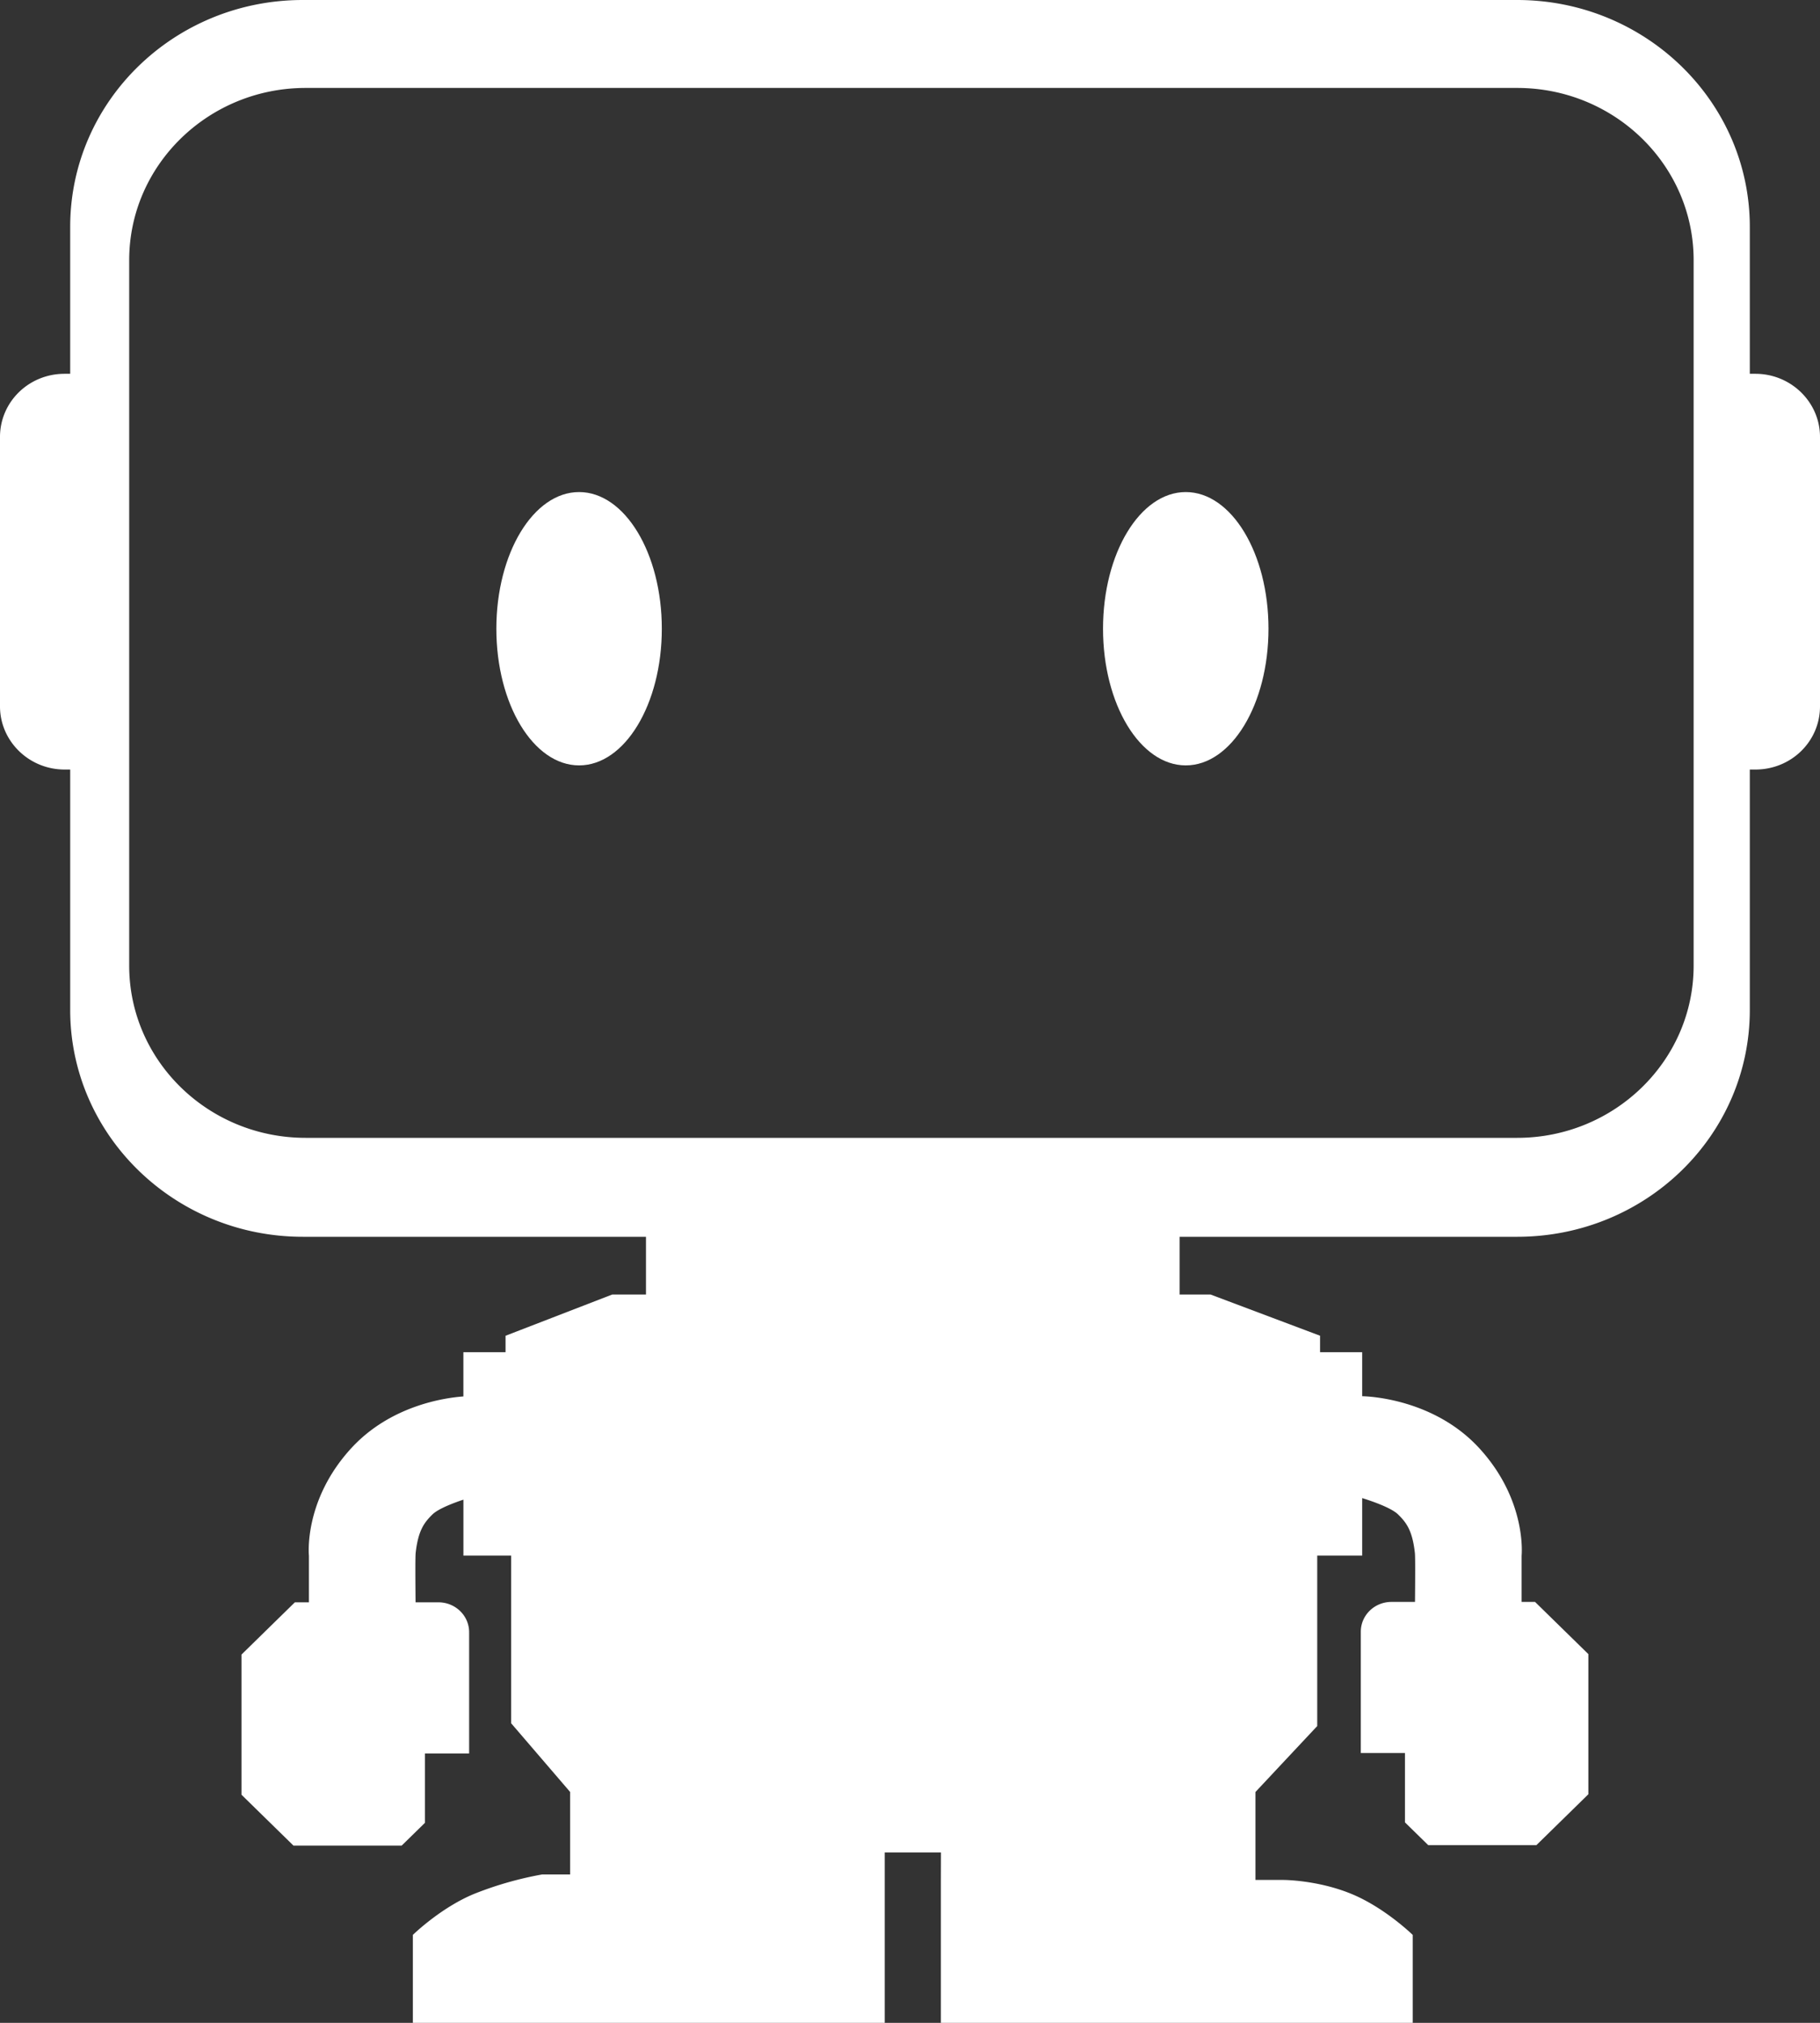
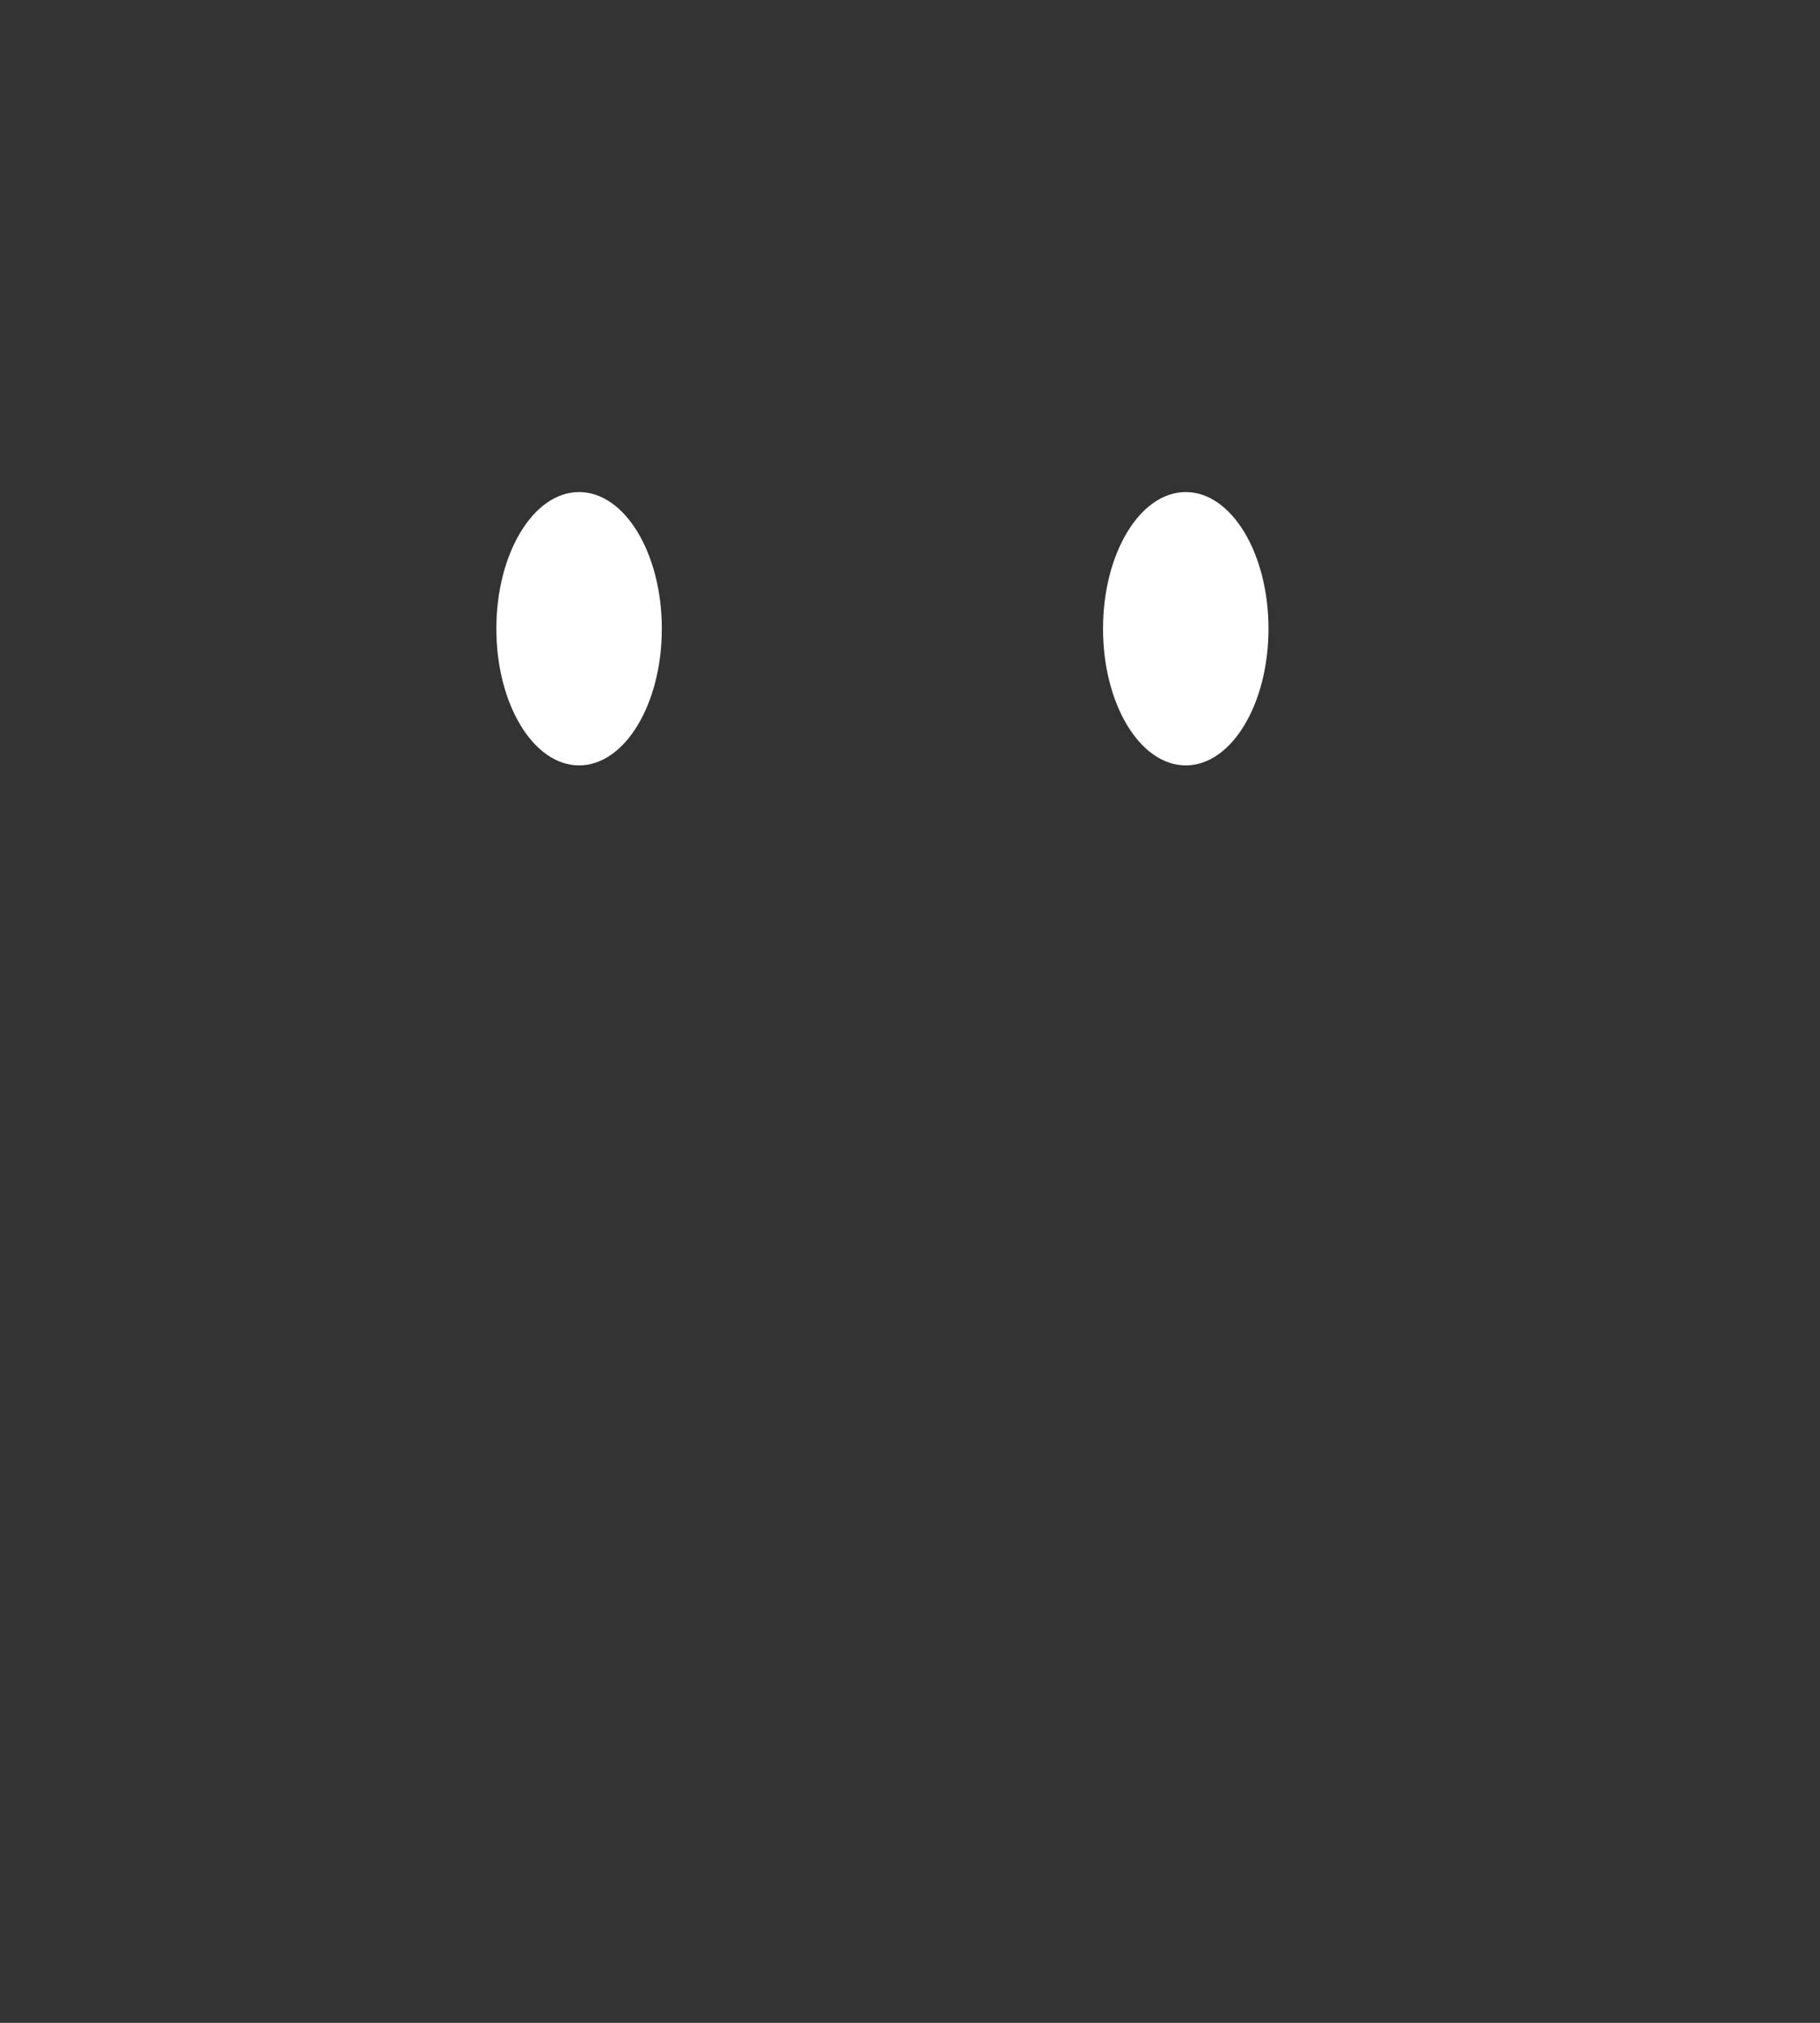
<svg xmlns="http://www.w3.org/2000/svg" width="72" height="80" fill="none">
  <rect width="100%" height="100%" fill="#333333" stroke="none" />
-   <path fill-rule="evenodd" clip-rule="evenodd" d="M25.555 48.913H11.981c-5.083 0-9.204-4.023-9.204-8.971v-9.508h-.222C1.145 30.434 0 29.31 0 27.937V17.28c0-1.379 1.134-2.497 2.555-2.497h.222V8.97C2.777 4.017 6.884 0 11.981 0h48.037c5.084 0 9.205 4.023 9.205 8.971v5.812h.221c1.412 0 2.556 1.125 2.556 2.497v10.657c0 1.38-1.134 2.497-2.556 2.497h-.221v9.508c0 4.955-4.107 8.971-9.205 8.971H46.666v2.283h1.223l4.333 1.63v.652h1.667v1.74c.283.006 2.857.115 4.64 2.065 1.889 2.065 1.667 4.24 1.667 4.24v1.829h.53l2.11 2.065v5.543l-2.055 2.012h-4.28l-.92-.9V69.33h-1.747v-4.797c0-.652.54-1.18 1.216-1.18h.928c.008-.906.013-1.784-.005-1.938-.098-.882-.333-1.197-.666-1.523-.303-.296-1.25-.594-1.418-.644v2.275H52.11v6.74l-2.444 2.608v3.478h1.111s1.334 0 2.667.544c1.333.543 2.444 1.63 2.444 1.63V80H37.222v-5.652l.003-1.087H35V80H16.333v-3.478s1.111-1.087 2.444-1.63a13.88 13.88 0 0 1 2.667-.76h1.111V70.87l-2.333-2.717v-6.63h-1.889v-2.214c-.342.114-.982.348-1.222.582-.334.326-.568.641-.667 1.523-.017.155-.012 1.044-.004 1.955h.902c.676 0 1.217.53 1.217 1.182v4.796H16.81v2.744l-.92.9h-4.28l-2.056-2.012v-5.544l2.111-2.066h.556v-1.847s-.222-2.174 1.667-4.239c1.568-1.715 3.75-2.006 4.444-2.056v-1.75H20v-.65l4.221-1.631h1.334v-2.283ZM5.111 10.288V38.19c0 3.757 3.124 6.81 6.98 6.81h47.93c3.846 0 6.98-3.049 6.98-6.81V10.288c0-3.756-3.126-6.81-6.98-6.81h-47.93c-3.847 0-6.98 3.049-6.98 6.81Z" fill="#fff" />
-   <path fill-rule="evenodd" clip-rule="evenodd" d="M22.91 30.27c-1.808 0-3.274-2.42-3.274-5.405 0-2.985 1.466-5.405 3.273-5.405 1.808 0 3.273 2.42 3.273 5.405 0 2.986-1.465 5.405-3.273 5.405ZM46.909 30.27c-1.807 0-3.273-2.42-3.273-5.405 0-2.985 1.466-5.405 3.273-5.405 1.808 0 3.273 2.42 3.273 5.405 0 2.986-1.465 5.405-3.273 5.405Z" fill="#fff" />
+   <path fill-rule="evenodd" clip-rule="evenodd" d="M22.91 30.27c-1.808 0-3.274-2.42-3.274-5.405 0-2.985 1.466-5.405 3.273-5.405 1.808 0 3.273 2.42 3.273 5.405 0 2.986-1.465 5.405-3.273 5.405M46.909 30.27c-1.807 0-3.273-2.42-3.273-5.405 0-2.985 1.466-5.405 3.273-5.405 1.808 0 3.273 2.42 3.273 5.405 0 2.986-1.465 5.405-3.273 5.405Z" fill="#fff" />
</svg>